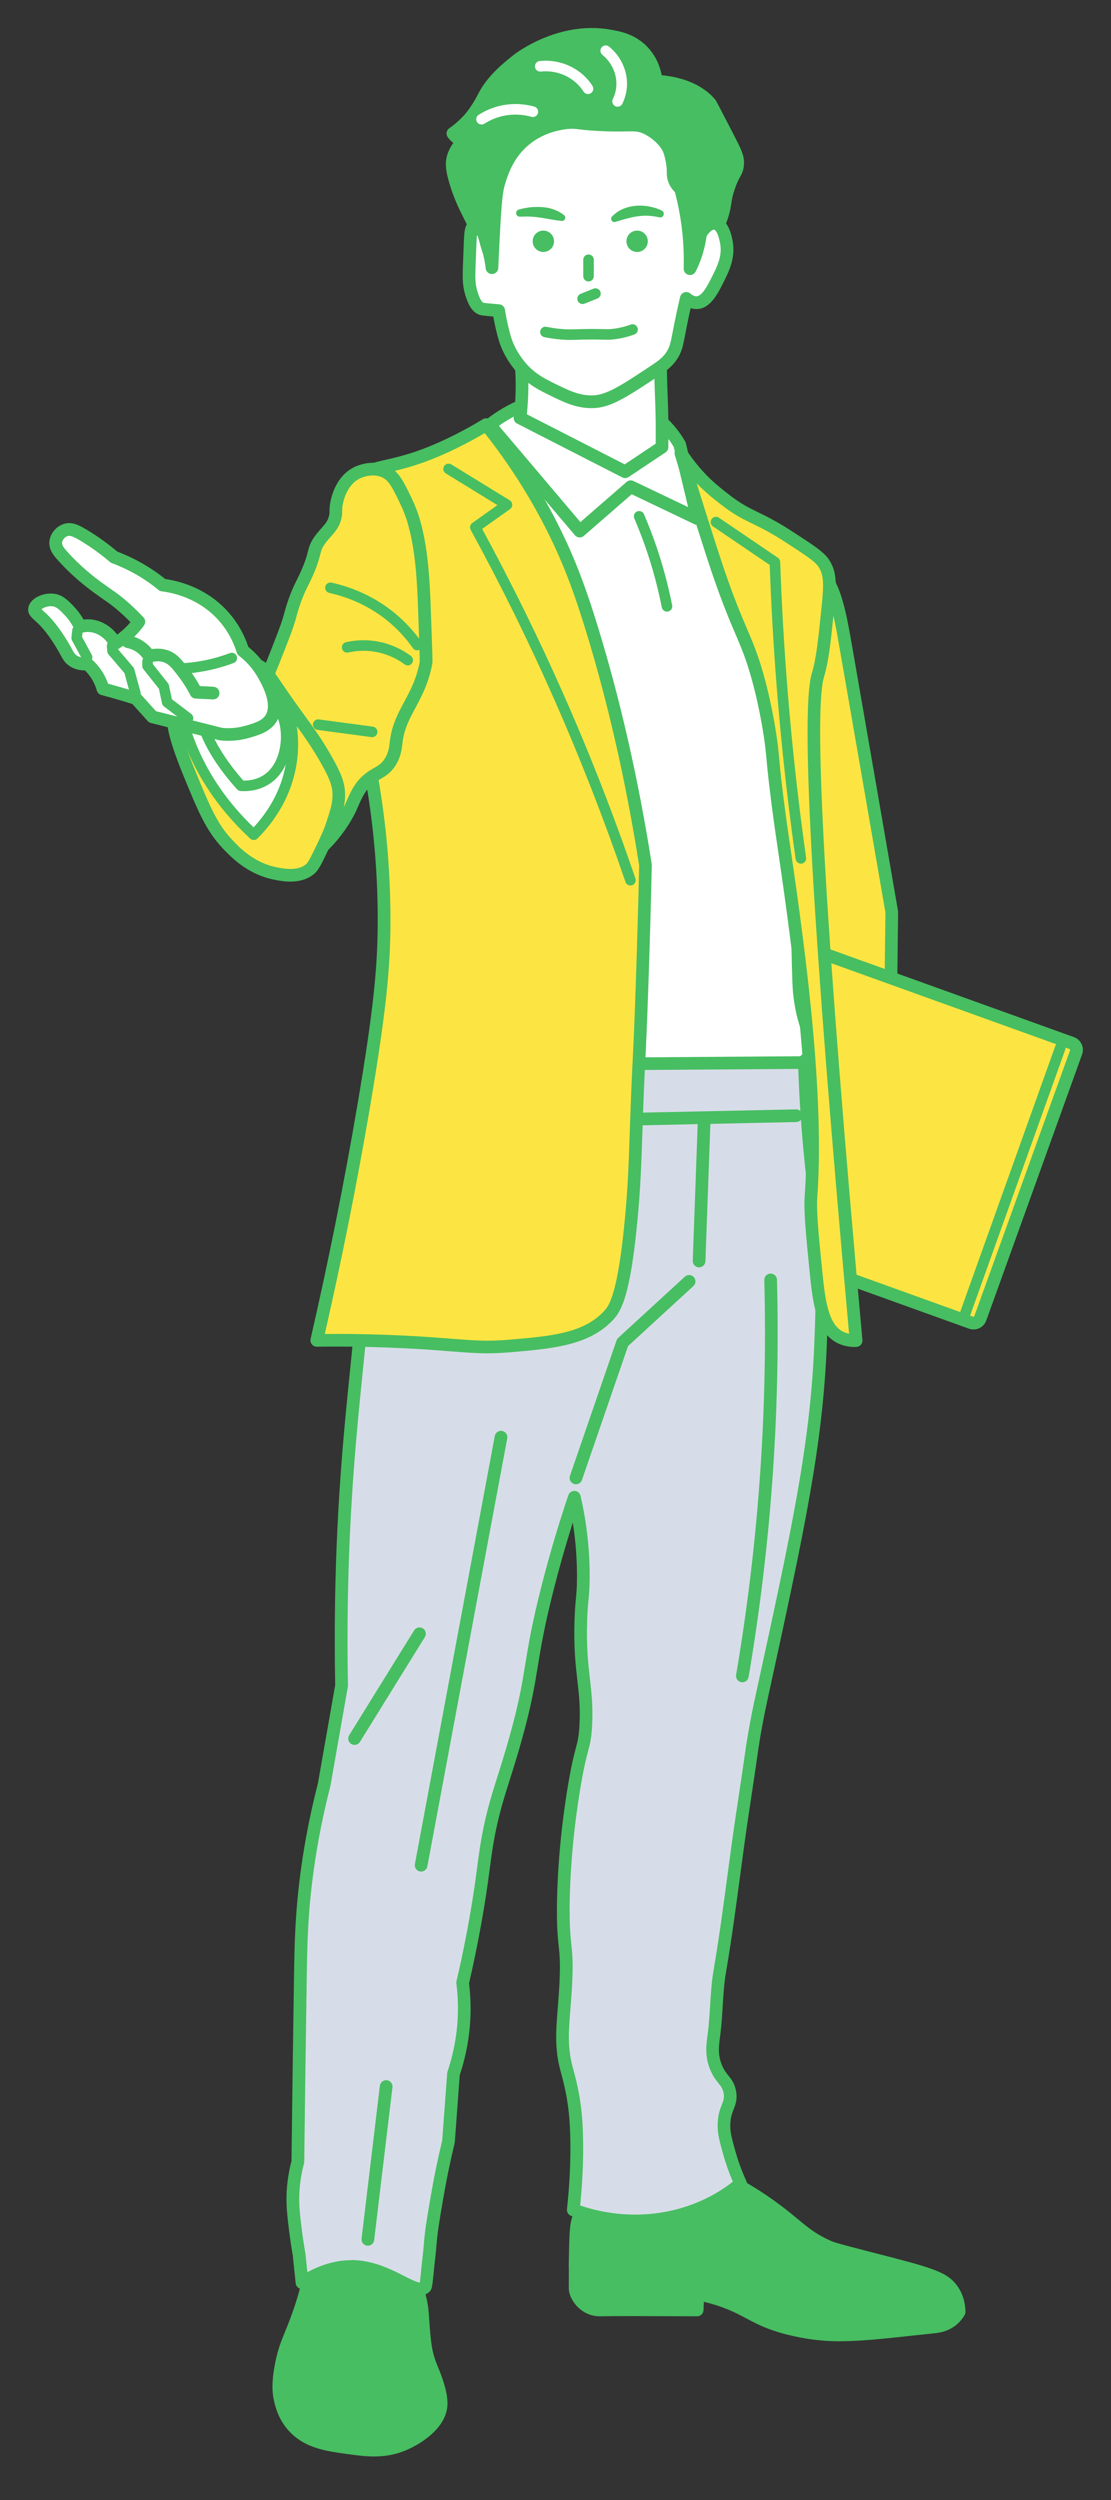
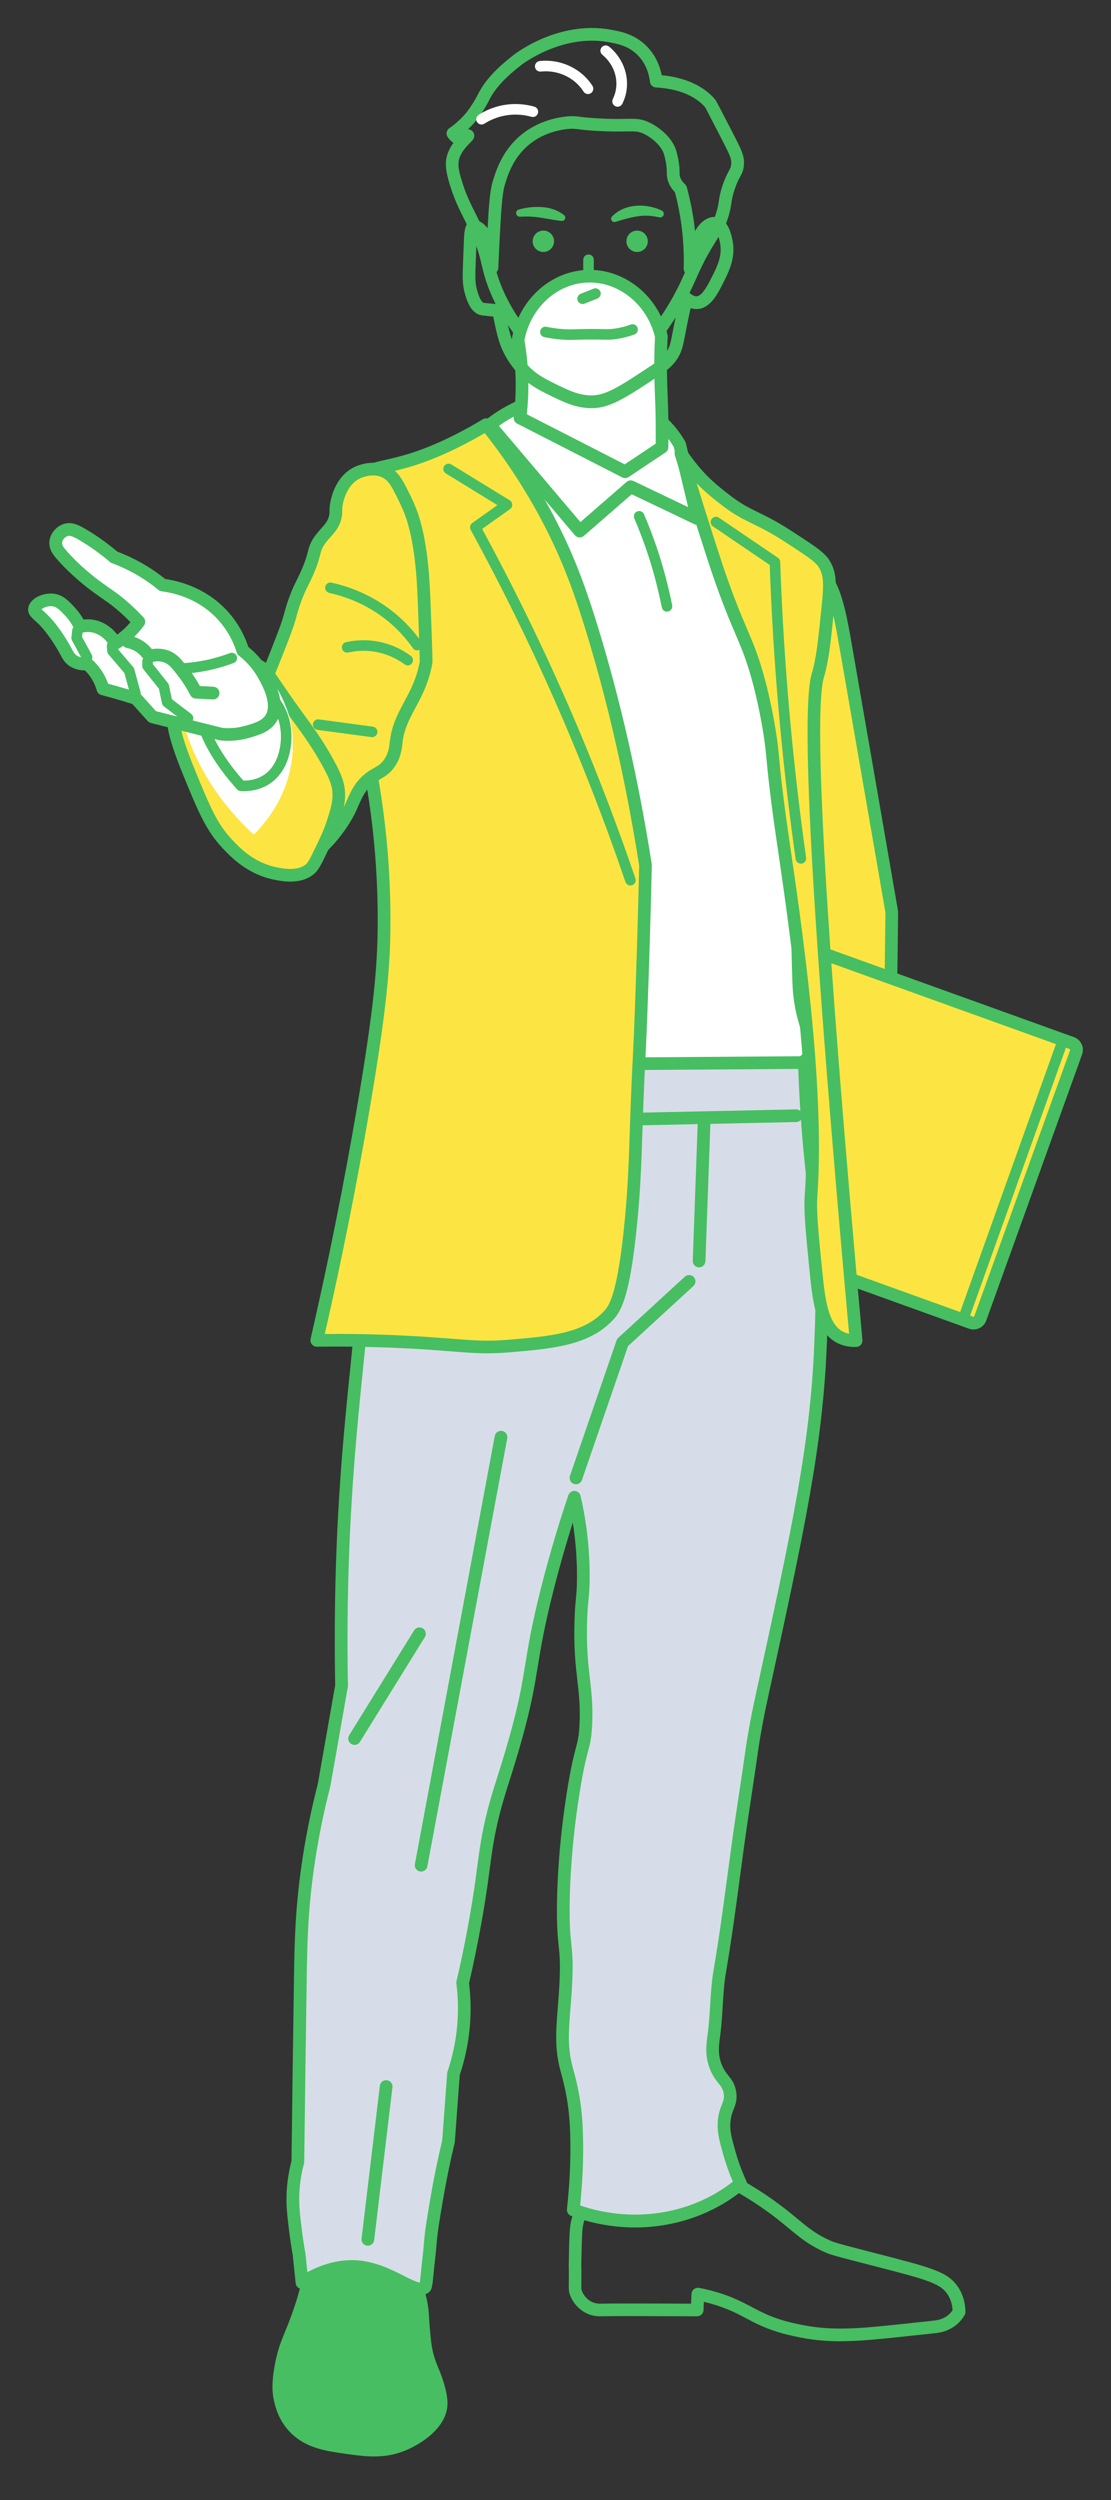
<svg xmlns="http://www.w3.org/2000/svg" id="_レイヤー_1" data-name="レイヤー 1" viewBox="0 0 320 720">
  <rect x="0" y="0" width="320" height="720" fill="#333333" stroke="none" />
  <defs>
    <style>
      .cls-1 {
        fill: #47be61;
      }

      .cls-2 {
        fill: #fff;
      }

      .cls-3 {
        fill: #d7dde8;
      }

      .cls-4 {
        fill: #fce542;
      }
    </style>
  </defs>
  <g>
    <path class="cls-4" d="M233.81,163.4c6.18,1.98,7.89,11.86,9.93,23.58,4.73,27.24,8.77,50.46,13.12,75.66-.39,32-.77,64-1.16,95.99-8.81-2.07-17.63-4.13-26.44-6.2-2.34-30.13-4.69-60.26-7.03-90.38-7.89-22.29-12.49-40.61-15.28-53.79-1.11-5.27-2.31-11.5-.41-19,3.85-15.18,18.64-28.63,27.27-25.86Z" />
    <path class="cls-1" d="M255.7,360.46c-.14,0-.28-.02-.42-.05l-26.44-6.2c-.77-.18-1.34-.84-1.4-1.64l-7.01-90.14c-6.42-18.18-11.56-36.28-15.26-53.79-1.04-4.92-2.47-11.67-.4-19.83,2.58-10.2,10.28-20.59,18.72-25.26,4.02-2.23,7.78-2.88,10.87-1.89,7.23,2.32,9.06,12.83,11.17,25l2.23,12.83c3.89,22.36,7.24,41.68,10.89,62.84.02.11.03.22.03.33l-1.16,95.99c0,.55-.26,1.07-.7,1.42-.32.25-.72.39-1.13.39ZM230.98,350.97l22.92,5.37,1.13-93.55c-3.64-21.09-6.99-40.37-10.86-62.67l-2.23-12.82c-1.91-11.01-3.56-20.51-8.69-22.15-2.08-.67-4.92-.1-7.98,1.61-7.63,4.23-14.6,13.67-16.96,22.97-1.86,7.34-.54,13.6.43,18.18,3.68,17.43,8.8,35.45,15.21,53.55.05.15.09.31.1.47l6.93,89.05Z" />
  </g>
  <g>
    <g>
      <rect class="cls-4" x="181.29" y="278.53" width="118.35" height="85.59" rx="2.07" ry="2.07" transform="translate(123.11 -62.47) rotate(19.81)" />
      <path class="cls-1" d="M280.4,382.89c-.45,0-.89-.08-1.32-.23l-107.45-38.7c-.98-.35-1.76-1.07-2.21-2.01-.44-.94-.49-2-.14-2.98l27.6-76.63c.35-.98,1.07-1.76,2.01-2.21.94-.44,2-.49,2.98-.14l107.45,38.7c.98.35,1.76,1.07,2.21,2.01.44.94.49,2,.14,2.98l-27.6,76.63c-.35.98-1.07,1.76-2.01,2.21-.53.25-1.09.37-1.66.37ZM200.54,263.41s-.08.01-.1.02c-.04.02-.1.06-.13.14l-27.6,76.63c-.03.08-.01.15,0,.19.02.04.06.1.14.13l107.45,38.7h0c.08.03.15.01.19,0,.04-.02.1-.06.13-.14l27.6-76.63c.03-.08.01-.15,0-.19s-.06-.1-.14-.13l-107.45-38.7s-.06-.02-.08-.02Z" />
    </g>
    <path class="cls-1" d="M277.37,381.62c-.17,0-.34-.03-.51-.09-.79-.28-1.2-1.15-.92-1.95l28.02-78.35c.28-.79,1.15-1.2,1.95-.92.79.28,1.2,1.15.92,1.95l-28.02,78.35c-.22.62-.81,1.01-1.43,1.01Z" />
  </g>
  <g>
    <g>
      <path class="cls-2" d="M108.49,136.89c4.41-2.96,8.61-1.64,21.38-4.57,6.65-1.52,11.9-3.34,15.14-4.57,18.84-6.84,30.79-4.66,38.2-1.44,11.25,4.89,9.99,11.28,26.91,21.14,12.51,7.29,19.98,7.75,23.55,15.86,2.39,5.43,2.4,12.86,2.4,15.62,0,2.53-.18,4.47-1.2,12.25-1.07,8.16-1.6,12.23-2.16,15.86,0,0-4.3,27.58-2.64,75.68.07,1.89.24,5.99,1.68,11.05,1.09,3.81,2.48,6.73,3.36,8.41-1.84,1.84-3.68,3.68-5.53,5.53-30.65-.44-62.14-.17-94.43.96-7.78.27-15.5.59-23.18.95-.54-2.34-1.08-4.69-1.62-7.03.99-7.15,1.7-13.09,2.16-17.31,3-27.12,2.17-36.07,1.67-40.18-.49-4.01-.92-5.5-3.02-15.01-9.61-43.46-10.25-55.99-10.13-64.61.19-13.35.49-23.93,7.45-28.59Z" />
      <path class="cls-1" d="M111.98,311.46c-.85,0-1.59-.58-1.78-1.42l-1.62-7.03c-.05-.22-.06-.44-.03-.66.8-5.75,1.53-11.56,2.16-17.26,3.1-28.04,2.07-36.56,1.67-39.76-.38-3.14-.71-4.62-1.94-10.12-.3-1.32-.64-2.87-1.05-4.71-9.62-43.47-10.29-56.36-10.17-65.03.19-13.29.35-24.78,8.26-30.08l1.02,1.52-1.02-1.52c2.88-1.93,5.62-2.26,9.77-2.77,3.04-.37,6.83-.83,12.22-2.06,5.07-1.16,10.08-2.67,14.9-4.49,15.48-5.62,28.79-6.09,39.58-1.41,5.77,2.51,8.47,5.41,11.59,8.77,3.27,3.52,6.98,7.5,15.51,12.48,3.94,2.3,7.36,3.9,10.37,5.31,6.52,3.05,11.22,5.26,13.93,11.39,2.55,5.79,2.56,13.46,2.56,16.35,0,2.66-.19,4.64-1.22,12.49-1.07,8.16-1.6,12.26-2.17,15.9-.04.27-4.25,28-2.62,75.34.06,1.69.19,5.63,1.61,10.61.79,2.79,1.88,5.5,3.22,8.06.37.71.24,1.58-.33,2.14l-5.53,5.53c-.35.35-.83.54-1.32.53-31.32-.45-63.06-.13-94.34.96-7.69.27-15.48.59-23.15.95-.03,0-.06,0-.09,0ZM112.21,302.52l1.2,5.22c7.19-.33,14.48-.63,21.68-.88,31.08-1.08,62.61-1.41,93.74-.97l4.04-4.04c-1.18-2.42-2.15-4.96-2.89-7.55-1.54-5.41-1.69-9.83-1.75-11.49-1.64-47.72,2.62-75.75,2.66-76.03.56-3.6,1.09-7.68,2.16-15.81,1-7.65,1.19-9.56,1.19-12.02,0-2.68,0-9.8-2.25-14.88-2.15-4.88-5.91-6.64-12.13-9.55-3.08-1.44-6.58-3.08-10.66-5.46-9-5.25-13.07-9.62-16.34-13.14-2.96-3.18-5.3-5.7-10.37-7.9-9.9-4.3-22.3-3.8-36.85,1.48-4.95,1.87-10.12,3.43-15.35,4.63-5.58,1.28-9.64,1.77-12.6,2.13-3.88.47-6.02.73-8.18,2.17-6.32,4.24-6.47,14.83-6.64,27.1-.12,8.46.55,21.1,10.09,64.19.41,1.84.75,3.39,1.05,4.7,1.23,5.49,1.6,7.15,2.01,10.47.41,3.32,1.48,12.14-1.67,40.61-.62,5.63-1.34,11.35-2.12,17.03Z" />
    </g>
    <g>
      <path class="cls-1" d="M90.38,653.54c-1.99,1.89-.82,2.45-3.93,11.64-2.62,7.75-4.18,9.51-5.42,15.82-1.1,5.6-.67,8.26-.48,9.22.36,1.86,1.17,6.02,4.79,9.43,4,3.76,9.15,4.48,14.62,5.24,5.38.75,10.19,1.42,15.58-.63,4.7-1.79,11.1-6.12,11.51-11.53.27-3.59-2.01-9-2.64-10.48-.17-.4-.58-1.34-1-2.67-.71-2.27-.94-4.07-1.06-5.11-.46-3.88-.57-6.78-.66-7.94-.09-1.19-.6-7.99-4.47-12.02-6.05-6.28-21-6.52-26.85-.98Z" />
      <path class="cls-1" d="M107.81,707.47c-2.7,0-5.36-.37-8.1-.75-5.51-.77-11.2-1.56-15.62-5.72-4.06-3.82-4.95-8.44-5.34-10.42-.48-2.5-.32-5.84.48-9.92.79-4.03,1.72-6.32,2.91-9.22.74-1.82,1.58-3.88,2.58-6.84,1.37-4.06,1.88-6.37,2.22-7.9.44-1.98.68-3.06,2.18-4.48,3.12-2.96,8.6-4.63,14.66-4.45,6.11.18,11.63,2.23,14.76,5.48,3.77,3.92,4.74,9.92,4.98,13.15.02.25.04.59.06,1,.09,1.44.23,3.86.59,6.86.1.84.31,2.59.99,4.78.36,1.15.71,1.97.89,2.41l.04.1c2.04,4.84,2.97,8.65,2.77,11.33-.5,6.73-8.2,11.4-12.68,13.1-2.92,1.11-5.68,1.48-8.39,1.48ZM102.8,651.42c-4.42,0-8.73,1.13-11.17,3.45h0c-.67.64-.72.79-1.12,2.62-.36,1.61-.89,4.03-2.33,8.28-1.04,3.06-1.9,5.18-2.66,7.05-1.15,2.82-1.98,4.86-2.7,8.55-.71,3.62-.87,6.49-.48,8.53.34,1.77,1.05,5.44,4.25,8.45,3.57,3.36,8.23,4.01,13.62,4.76,5.22.73,9.72,1.36,14.68-.53,3.97-1.51,10-5.41,10.33-9.96.11-1.44-.24-4.28-2.5-9.64l-.04-.09c-.2-.46-.6-1.43-1.02-2.75-.79-2.51-1.02-4.49-1.13-5.44-.37-3.1-.52-5.59-.61-7.07-.02-.39-.04-.71-.06-.95-.16-2.21-.88-7.68-3.97-10.89-2.77-2.88-8.02-4.37-13.1-4.37ZM90.38,653.54h0,0Z" />
    </g>
    <g>
-       <path class="cls-1" d="M208.95,627.41c6.49,3.35,11.25,6.61,14.38,8.95,6.47,4.83,8.59,7.68,14.7,10.48,1.66.76,2.5,1.01,12.14,3.49,17.06,4.4,21.5,5.45,24.13,9.22.97,1.39,1.87,3.4,1.92,6.29-.5.85-1.41,2.13-3.04,3.07-1.71,1-3.42,1.18-4.15,1.26-19.8,2.08-28.3,3.48-40.11.84-1.2-.27-2.54-.57-4.31-1.12-6.51-2.01-8.84-4.21-14.22-6.43-2.06-.85-5.2-1.97-9.37-2.76-.07,1.53-.14,3.05-.21,4.58-14.12-.06-24.41-.09-27.81,0-.28,0-1.17.03-2.24-.28-2.48-.73-4.3-2.82-4.95-4.89-.22-.7-.18-1.01-.16-3.63.04-4.41-.08-2,0-5.73.12-5.94.19-8.95.64-10.76.35-1.41.95-3.3,2.08-5.45,1.32.48,3.29,1.13,5.75,1.68,3.67.81,16.05,3.56,26.85-2.24,2.04-1.09,5.11-3.08,7.99-6.57Z" />
      <path class="cls-1" d="M242.07,674.29c-4.57,0-8.78-.43-13.55-1.5-1.14-.26-2.57-.57-4.45-1.16-4.09-1.26-6.64-2.62-9.11-3.93-1.58-.84-3.21-1.71-5.27-2.56-2.19-.9-4.52-1.65-6.95-2.22l-.11,2.43c-.05.97-.85,1.74-1.82,1.74h0c-14.26-.06-24.44-.09-27.75,0-.37,0-1.46.04-2.8-.35-2.85-.84-5.28-3.23-6.18-6.1-.28-.89-.27-1.4-.25-3.3v-.9c.03-2.13.01-2.62,0-3.02-.02-.46-.03-.79.01-2.74.13-6.32.21-9.2.69-11.16.49-1.99,1.24-3.96,2.23-5.86.42-.81,1.39-1.18,2.24-.87,1.78.65,3.64,1.19,5.52,1.61,10.21,2.27,18.82,1.57,25.59-2.06,2.85-1.53,5.36-3.59,7.45-6.12.55-.66,1.48-.85,2.25-.46,5.25,2.71,10.18,5.77,14.64,9.1,2.15,1.6,3.82,2.99,5.31,4.22,3,2.49,5.17,4.28,9.06,6.07,1.47.68,2.04.86,11.84,3.39l1.48.38c16.35,4.21,20.75,5.35,23.69,9.57,1.44,2.07,2.2,4.52,2.25,7.3,0,.33-.08.66-.25.95-.92,1.58-2.16,2.84-3.69,3.73-2.05,1.2-4.04,1.41-4.88,1.5-2.17.23-4.2.45-6.12.65-8.85.96-15.23,1.65-21.03,1.65ZM201.01,658.88c.11,0,.23.01.34.03,3.43.65,6.71,1.61,9.73,2.87,2.22.92,3.93,1.83,5.59,2.71,2.43,1.29,4.72,2.51,8.47,3.66,1.75.54,3.09.84,4.18,1.08,10.22,2.29,17.96,1.45,33.39-.22,1.92-.21,3.96-.43,6.13-.66.67-.07,2.05-.22,3.42-1.02.84-.49,1.55-1.16,2.11-1.99-.11-1.84-.63-3.4-1.57-4.75-2.17-3.11-6.28-4.17-21.61-8.12l-1.48-.38c-9.71-2.5-10.64-2.77-12.45-3.6-4.34-1.99-6.78-4.01-9.87-6.57-1.45-1.2-3.09-2.56-5.16-4.11-3.94-2.94-8.26-5.67-12.86-8.12-2.18,2.39-4.72,4.37-7.56,5.89-7.56,4.06-17.01,4.87-28.11,2.41-1.49-.33-2.97-.73-4.42-1.2-.53,1.19-.94,2.41-1.24,3.63-.41,1.65-.47,4.93-.59,10.36-.04,1.84-.03,2.13-.01,2.53.02.43.03.97.01,3.18v.91c-.03,1.78-.02,1.86.08,2.16.45,1.42,1.77,3.12,3.73,3.69.79.23,1.45.21,1.67.21,3.23-.09,12.38-.07,26.12,0l.13-2.83c.02-.53.28-1.02.69-1.35.32-.26.72-.39,1.13-.39Z" />
    </g>
    <g>
      <path class="cls-3" d="M108.35,310.62c-1.2,33.97-3.42,61.12-5.31,80.19-1.6,16.17-4.17,38.66-4.7,70.13-.17,10.28-.08,18.78.03,24.53-1.68,9.54-3.36,19.08-5.03,28.62-1.47,5.66-3.36,13.91-4.77,23.98-1.75,12.48-1.92,21.8-2.06,31.37-.3,19.73-.53,36.57-.72,53.15-1.3,4.9-1.5,8.89-1.44,11.64.06,2.47.35,4.83.72,7.86.37,3,.77,5.49,1.08,7.23.28,2.69.56,5.38.84,8.07,3.53-2.27,9.07-5.04,15.58-4.61,9.72.64,16.87,8.1,19.66,6.08.5-.36.49-.77.96-5.45.23-2.31.55-4.61.72-6.92.28-3.8.82-7.01,1.92-13.42.78-4.6,1.86-10.12,3.36-16.35.48-6.5.96-13,1.44-19.5,1.22-3.63,2.39-8.24,2.88-13.63.43-4.83.21-9.09-.24-12.58,1.23-5.27,2.96-13.23,4.55-23.06,1.18-7.31,1.47-10.62,2.16-15.1,2.03-13.3,4.7-18.39,8.63-32.5,5.34-19.18,3.47-20.79,9.11-42.98,2.89-11.36,5.8-20.46,7.73-26.17,1.24,5.37,2.68,13.56,2.58,23.65-.06,5.61-.53,5.57-.72,11.95-.45,14.91,2,18.86,1.44,29.98-.36,7.12-1.35,5.2-3.6,19.29-2.54,15.89-2.82,28.01-2.88,31.66-.21,13.83,1.27,11.79.72,23.27-.51,10.64-1.98,16.75.24,24.95.36,1.33,1.22,4.21,1.92,8.39.5,3,.84,6.21.96,10.9.12,4.71.06,11.89-.96,21.18,3.62,1.37,14.18,4.9,27.33,2.31,10.89-2.15,17.91-7.38,20.85-9.85-1.54-3.39-2.61-6.51-3.36-9.22-.97-3.52-1.46-5.28-1.44-7.55.04-5.22,2.39-5.95,1.68-9.64-.63-3.26-2.62-3.52-4.07-7.34-1.32-3.45-.87-6.31-.48-9.22.81-6.06.64-12.21,1.68-18.24,2.58-14.97,4.21-30.06,6.47-45.08,1.18-7.85,1.77-11.77,1.92-12.79.7-4.84.92-6.55,1.44-9.64.91-5.4,1.79-9.41,2.16-11.11,10.55-48.39,15.84-72.63,17.02-101.68.3-7.46.62-15.22,0-25.79-.77-13.11-2.33-19.67-3.64-36.55-.63-8.12-.89-14.75-1.02-19.01-40.09.28-80.18.56-120.27.84-1.01,1.26-2.02,2.52-3.04,3.77Z" />
      <path class="cls-1" d="M121.08,661.03c-1.8,0-3.9-1.07-6.37-2.31-3.35-1.7-7.52-3.81-12.27-4.12-4.67-.31-9.53,1.15-14.47,4.33-.53.34-1.21.39-1.78.11-.57-.27-.96-.83-1.03-1.46l-.83-8.01c-.42-2.39-.78-4.83-1.08-7.26-.38-3.06-.67-5.48-.73-8.04-.09-3.89.4-7.9,1.44-11.92.18-15.58.4-31.91.72-52.93.14-9.22.28-18.75,2.08-31.6,1.13-8.1,2.75-16.21,4.79-24.11l4.99-28.37c-.15-8.07-.16-16.29-.03-24.42.48-28.41,2.63-49.7,4.21-65.25.18-1.74.35-3.41.51-5.03,2.55-25.72,4.34-52.66,5.31-80.08.01-.39.15-.77.4-1.08l3.04-3.77c.34-.43.86-.68,1.41-.68l120.27-.84h.01c.99,0,1.8.78,1.82,1.77.19,6.24.53,12.61,1.01,18.93.63,8.18,1.34,14.03,1.96,19.2.66,5.46,1.28,10.61,1.68,17.39.62,10.66.31,18.44,0,25.97-1.19,29.21-6.49,53.53-17.06,102l-.02.11c-.37,1.7-1.24,5.67-2.12,10.91-.38,2.29-.6,3.78-.98,6.48-.13.89-.27,1.91-.45,3.13-.14.99-.71,4.75-1.83,12.22l-.09.58c-.89,5.95-1.71,12.02-2.49,17.89-1.19,8.93-2.43,18.17-3.99,27.22-.56,3.24-.76,6.62-.96,9.89-.16,2.71-.34,5.51-.7,8.28l-.04.31c-.37,2.75-.69,5.13.42,8.03.59,1.54,1.25,2.36,1.94,3.23.89,1.11,1.8,2.25,2.22,4.41.46,2.4-.12,3.89-.68,5.34-.47,1.2-.95,2.45-.97,4.67-.02,2.01.42,3.59,1.37,7.05.83,3.03,1.93,6.04,3.26,8.95.34.75.14,1.63-.49,2.15-4.23,3.56-11.43,8.23-21.68,10.25-12.63,2.49-23.17-.43-28.33-2.39-.78-.3-1.26-1.08-1.17-1.91.8-7.32,1.12-14.37.95-20.93-.11-4.19-.39-7.37-.93-10.65-.6-3.58-1.3-6.13-1.72-7.65-.06-.21-.11-.4-.15-.56-1.74-6.41-1.32-11.6-.8-18.18.18-2.28.37-4.64.5-7.33.27-5.68.04-7.96-.24-10.59-.28-2.67-.59-5.69-.48-12.62.09-5.68.58-17.37,2.9-31.92,1.13-7.07,1.94-10.14,2.53-12.38.56-2.14.87-3.31,1.05-6.71.26-5.18-.14-8.69-.61-12.75-.5-4.36-1.07-9.3-.83-17.19.1-3.16.26-4.8.4-6.26.15-1.53.28-2.85.31-5.66.06-5.48-.35-10.96-1.2-16.38-2.01,6.37-3.86,12.86-5.51,19.36-2.74,10.78-3.67,16.53-4.58,22.1-.92,5.67-1.79,11.03-4.54,20.92-1.3,4.68-2.48,8.41-3.52,11.7-2.08,6.6-3.73,11.82-5.07,20.59-.27,1.75-.48,3.36-.7,5.06-.35,2.63-.74,5.62-1.46,10.06-1.25,7.7-2.76,15.39-4.5,22.87.51,4.19.58,8.45.21,12.64-.42,4.67-1.39,9.32-2.89,13.83l-1.42,19.27c0,.1-.02.2-.05.29-1.29,5.39-2.41,10.85-3.33,16.23-1.08,6.34-1.63,9.53-1.9,13.24-.11,1.48-.28,2.95-.44,4.38-.1.86-.2,1.72-.28,2.58l-.11,1.14c-.41,4.15-.47,4.79-1.59,5.6-.68.49-1.41.7-2.21.7ZM101.2,650.9c.49,0,.99.02,1.48.05,5.5.36,10.23,2.76,13.68,4.51,1.49.76,3.67,1.86,4.56,1.92.09-.57.19-1.65.33-3.01l.11-1.15c.09-.88.19-1.76.29-2.64.16-1.39.32-2.83.43-4.23.28-3.89.84-7.13,1.94-13.59.92-5.42,2.05-10.91,3.35-16.33l1.43-19.35c.01-.15.04-.3.09-.45,1.45-4.3,2.39-8.74,2.79-13.21.36-4.05.28-8.15-.23-12.18-.03-.22-.02-.44.03-.65,1.76-7.5,3.28-15.22,4.53-22.94.71-4.39,1.1-7.34,1.44-9.95.23-1.72.44-3.34.71-5.13,1.38-9.05,3.06-14.38,5.19-21.13,1.03-3.26,2.19-6.95,3.48-11.58,2.7-9.7,3.51-14.72,4.46-20.53.87-5.38,1.86-11.48,4.64-22.41,2.26-8.88,4.87-17.73,7.77-26.3.26-.77,1-1.28,1.82-1.24.82.04,1.51.62,1.69,1.41,1.82,7.89,2.71,15.99,2.62,24.08-.03,2.97-.18,4.43-.33,5.98-.15,1.46-.3,2.97-.39,6-.23,7.63.3,12.22.81,16.67.46,4.05.9,7.87.63,13.35-.19,3.78-.58,5.25-1.16,7.46-.57,2.16-1.35,5.13-2.45,12.02-2.29,14.32-2.77,25.82-2.85,31.4-.1,6.71.2,9.62.47,12.19.29,2.78.54,5.18.25,11.14-.13,2.75-.33,5.25-.51,7.45-.52,6.47-.89,11.14.68,16.93.04.16.09.34.15.54.41,1.49,1.18,4.26,1.81,8.03.57,3.45.87,6.79.98,11.15.17,6.3-.11,13.02-.82,19.99,5.14,1.77,14.26,3.86,25.01,1.75,8.68-1.71,14.98-5.46,18.97-8.6-1.15-2.68-2.12-5.44-2.88-8.2-.98-3.57-1.52-5.53-1.5-8.05.02-2.89.68-4.59,1.22-5.96.47-1.22.76-1.95.5-3.32-.25-1.28-.74-1.89-1.48-2.82-.76-.95-1.71-2.14-2.51-4.21-1.43-3.76-1.02-6.84-.62-9.81l.04-.3c.35-2.64.52-5.38.68-8.02.21-3.37.42-6.85,1.01-10.29,1.55-8.99,2.78-18.19,3.97-27.09.79-5.88,1.6-11.97,2.5-17.95l.09-.58c1.12-7.47,1.69-11.22,1.83-12.2.18-1.21.32-2.23.45-3.12.38-2.64.6-4.23,1-6.56.89-5.32,1.77-9.36,2.15-11.08l.02-.11c10.52-48.26,15.8-72.48,16.98-101.37.3-7.44.61-15.13,0-25.61-.39-6.67-.98-11.53-1.66-17.16-.63-5.2-1.34-11.09-1.98-19.35-.45-5.78-.77-11.59-.97-17.32l-117.62.83-2.11,2.63c-.98,27.28-2.76,54.1-5.3,79.7-.16,1.61-.33,3.29-.51,5.03-1.57,15.48-3.71,36.69-4.19,64.95-.14,8.15-.13,16.38.03,24.46,0,.12,0,.24-.03.35l-5.03,28.62s-.02.1-.03.14c-2.02,7.79-3.61,15.79-4.73,23.77-1.77,12.62-1.91,22.04-2.05,31.15-.32,21.11-.54,37.5-.72,53.14,0,.15-.02.3-.06.45-1,3.76-1.46,7.51-1.38,11.13.05,2.38.34,4.72.71,7.68.29,2.39.65,4.8,1.07,7.15,0,.04.01.08.02.13l.54,5.24c4.27-2.3,8.52-3.46,12.7-3.46Z" />
    </g>
    <path class="cls-1" d="M121.3,539.01c-.11,0-.22-.01-.34-.03-.99-.19-1.65-1.14-1.46-2.13l23.01-123.28c.19-.99,1.14-1.65,2.13-1.46.99.19,1.65,1.14,1.46,2.13l-23.01,123.28c-.16.88-.93,1.49-1.79,1.49Z" />
    <path class="cls-1" d="M105.96,646.77c-.07,0-.15,0-.22-.01-1-.12-1.72-1.03-1.6-2.03l5.27-44.03c.12-1,1.03-1.72,2.03-1.6,1,.12,1.72,1.03,1.6,2.03l-5.27,44.03c-.11.93-.9,1.61-1.81,1.61Z" />
    <path class="cls-1" d="M102.12,502.53c-.33,0-.66-.09-.96-.27-.86-.53-1.12-1.66-.59-2.51l18.7-30.19c.53-.86,1.66-1.12,2.51-.59.86.53,1.12,1.66.59,2.51l-18.7,30.19c-.35.56-.94.86-1.55.86Z" />
    <path class="cls-1" d="M165.88,427.47c-.2,0-.4-.03-.59-.1-.95-.33-1.46-1.37-1.13-2.32l13.42-39c.1-.29.27-.55.49-.75l19.18-17.61c.74-.68,1.9-.63,2.58.11.68.74.63,1.9-.11,2.58l-18.83,17.3-13.27,38.56c-.26.76-.97,1.23-1.73,1.23Z" />
    <path class="cls-1" d="M201.36,365s-.04,0-.07,0c-1.01-.04-1.8-.88-1.76-1.89l1.44-39.83c.04-1.01.89-1.79,1.89-1.76,1.01.04,1.8.88,1.76,1.89l-1.44,39.83c-.04.99-.85,1.76-1.82,1.76Z" />
-     <path class="cls-1" d="M213.82,484.5c-.1,0-.2,0-.31-.03-.99-.17-1.66-1.11-1.49-2.11,3.08-18.09,5.33-36.51,6.69-54.76,1.46-19.53,1.94-39.36,1.43-58.94-.03-1.01.77-1.85,1.78-1.87.02,0,.03,0,.05,0,.99,0,1.8.79,1.82,1.78.51,19.7.03,39.65-1.44,59.31-1.37,18.36-3.64,36.9-6.73,55.1-.15.89-.92,1.52-1.8,1.52Z" />
    <path class="cls-1" d="M115.89,325.55c-.99,0-1.8-.79-1.82-1.79-.02-1.01.78-1.84,1.79-1.86l113.4-2.4s.03,0,.04,0c.99,0,1.8.79,1.82,1.79.02,1.01-.78,1.84-1.79,1.86l-113.4,2.4s-.03,0-.04,0Z" />
    <g>
-       <path class="cls-1" d="M202.53,71.99c3.14-5.55,4.63-6.77,5.71-10.88.76-2.89.48-3.86,1.63-7.26,1.39-4.09,2.33-4.13,2.54-6.35.21-2.19-.56-3.66-3.27-8.89-4.46-8.61-4.42-8.57-4.54-8.71-1.2-1.49-5.35-5.96-15.6-6.53-.21-1.71-.93-5.56-3.99-8.71-3.07-3.16-6.79-3.86-9.61-4.35-14.02-2.45-25.72,6.44-26.3,6.89-2.32,1.82-7.33,5.74-9.8,10.7-.11.22-1.85,3.74-4.17,6.35-1.29,1.45-2.76,2.68-2.76,2.68-.74.62-1.41,1.11-1.96,1.49.48.68,1.22,1.49,2.18,1.54,1.17.07,2.07-1.02,2.18-.91.18.19-3.07,2.56-4.17,5.9-.68,2.08-.36,4.03.36,6.62,2,7.15,4.63,10.69,6.98,16.24,2.03,4.79,2.3,7.46,3.27,10.88,1.82,6.47,6.12,15.61,17.23,26.67,2.59-.91,6.61-1.98,11.61-2,5.09-.01,9.18,1.08,11.79,2,8.77-10.29,13.22-17.86,15.68-23.05,1.81-3.82,2.51-5.93,5-10.32Z" />
      <path class="cls-1" d="M181.85,107.2c-.2,0-.41-.03-.6-.1-3.6-1.27-7.37-1.91-11.18-1.89-3.76,0-7.46.65-11.01,1.89-.66.23-1.4.07-1.89-.43-9.19-9.13-15.14-18.37-17.7-27.47-.29-1.03-.52-2-.74-2.94-.55-2.3-1.06-4.47-2.44-7.73-.79-1.86-1.63-3.53-2.45-5.15-1.6-3.17-3.25-6.45-4.61-11.31-.81-2.91-1.15-5.21-.34-7.68.4-1.22,1.03-2.32,1.7-3.25-.59-.39-1.14-.94-1.64-1.66-.28-.4-.39-.89-.3-1.37s.36-.9.76-1.18c.63-.43,1.24-.9,1.82-1.39.01-.01,1.39-1.17,2.57-2.5,2.09-2.35,3.72-5.58,3.9-5.94,2.65-5.33,7.82-9.38,10.31-11.33.52-.4,12.81-9.87,27.74-7.25,2.81.49,7.06,1.24,10.61,4.88,2.58,2.65,3.74,5.76,4.25,8.27,9.09.86,13.56,4.77,15.45,7.09q.2.25,1.96,3.65c.64,1.25,1.54,2.97,2.78,5.36l.03.07c2.76,5.33,3.69,7.12,3.43,9.84-.15,1.53-.59,2.34-1.1,3.28-.41.75-.91,1.68-1.53,3.49-.63,1.84-.79,2.86-.97,4.04-.14.89-.28,1.81-.62,3.09-.8,3.05-1.82,4.66-3.35,7.1-.72,1.15-1.54,2.45-2.54,4.21h0c-1.68,2.96-2.51,4.84-3.48,7-.44.99-.89,2-1.46,3.2-3.36,7.1-8.72,14.99-15.94,23.46-.35.41-.86.64-1.39.64ZM134.79,37.23c.68,0,1.13.39,1.3.57.44.46.93,1.55-.07,2.68-.14.16-.31.33-.53.55-.88.89-2.52,2.54-3.16,4.49-.53,1.61-.27,3.2.39,5.56,1.26,4.51,2.77,7.49,4.36,10.65.84,1.67,1.71,3.4,2.55,5.37,1.5,3.54,2.08,5.96,2.63,8.31.22.94.44,1.84.71,2.8,2.32,8.22,7.69,16.65,15.97,25.07,3.6-1.14,7.33-1.72,11.11-1.73.03,0,.06,0,.1,0,3.78,0,7.51.57,11.1,1.7,6.61-7.87,11.53-15.17,14.63-21.71.55-1.16.99-2.16,1.43-3.13.96-2.16,1.87-4.2,3.64-7.32h0c1.04-1.84,1.92-3.24,2.62-4.36,1.45-2.31,2.25-3.59,2.92-6.09.29-1.1.42-1.89.55-2.72.19-1.24.4-2.51,1.12-4.65.72-2.1,1.33-3.23,1.78-4.06.43-.8.6-1.1.67-1.88.15-1.59-.4-2.72-3.03-7.81l-.03-.07c-1.24-2.39-2.13-4.12-2.78-5.37-1.03-1.99-1.48-2.85-1.61-3.1-1.65-1.99-5.65-5.31-14.23-5.79-.88-.05-1.61-.72-1.71-1.6-.26-2.12-1.07-5.17-3.49-7.65-2.72-2.8-6.13-3.39-8.62-3.83-13.35-2.34-24.75,6.44-24.86,6.53-2.27,1.78-7.01,5.49-9.29,10.08-.33.67-2.09,4.1-4.44,6.75-.59.66-1.2,1.27-1.72,1.76h.01ZM203.18,31.03s.01.01.02.02c0,0-.01-.01-.02-.02Z" />
    </g>
    <path class="cls-2" d="M177.88,30.73c-.23,0-.46-.05-.68-.16-.75-.37-1.06-1.29-.69-2.04,1.88-3.8,1.16-8.37-1.85-11.65-.38-.41-.77-.78-1.15-1.09-.66-.53-.76-1.48-.23-2.14.53-.66,1.48-.76,2.14-.23.5.4,1,.88,1.49,1.4,3.87,4.22,4.78,10.13,2.34,15.06-.27.54-.8.85-1.36.85Z" />
    <path class="cls-2" d="M169.37,27.09c-.5,0-1-.25-1.29-.71-2.56-4.03-7.39-6.3-12.31-5.77-.84.09-1.59-.51-1.68-1.35-.09-.84.51-1.59,1.35-1.68,6.06-.65,12.03,2.16,15.21,7.16.45.71.24,1.65-.47,2.1-.25.16-.54.24-.81.24Z" />
    <g>
      <path class="cls-2" d="M141.05,122.35c8.64,10.2,17.28,20.4,25.92,30.61,4.9-4.26,9.79-8.52,14.69-12.77,6.4,3.06,12.8,6.11,19.19,9.17-1.7-7.1-3.4-14.21-5.09-21.31-.97-1.67-2.71-4.28-5.51-6.79-10.71-9.62-27.66-9.42-39.47-4.59-4.32,1.76-7.58,3.99-9.73,5.69Z" />
      <path class="cls-1" d="M166.97,154.78s-.09,0-.14,0c-.49-.04-.94-.27-1.25-.64l-25.92-30.61c-.32-.38-.47-.87-.42-1.36.05-.49.3-.94.69-1.25,3.13-2.47,6.55-4.47,10.17-5.95,6.48-2.65,13.93-3.8,20.98-3.25,8.09.63,15.15,3.46,20.4,8.17,2.3,2.06,4.27,4.49,5.86,7.23.09.15.16.32.2.5l5.09,21.31c.16.68-.08,1.4-.63,1.84-.55.44-1.3.53-1.94.23l-18.11-8.65-13.79,11.99c-.33.29-.76.45-1.2.45ZM143.69,122.64l23.48,27.72,13.3-11.56c.55-.48,1.33-.58,1.99-.27l15.74,7.52-4.14-17.32c-1.38-2.32-3.07-4.38-5.02-6.13-10.31-9.26-26.7-8.7-37.56-4.26-2.73,1.11-5.34,2.56-7.78,4.3Z" />
    </g>
    <g>
      <path class="cls-2" d="M190.49,96.9c-.21,4.4-.23,7.98-.2,10.4.05,5.03.3,7.59.39,13.76.05,3.31.02,6,0,7.71-3.54,2.36-7.08,4.72-10.62,7.09-10.09-5.17-20.18-10.33-30.28-15.5.46-3.64.74-8.01.5-12.93-.17-3.51-.58-6.68-1.08-9.46,1.81-10.11,9.8-17.66,19.21-18.38,10.12-.77,19.6,6.53,22.08,17.31Z" />
      <path class="cls-1" d="M180.05,137.69c-.28,0-.57-.07-.83-.2l-30.28-15.5c-.68-.35-1.08-1.09-.98-1.86.53-4.17.69-8.42.49-12.61-.15-3.08-.5-6.19-1.05-9.22-.04-.21-.04-.43,0-.64,1.95-10.92,10.53-19.09,20.87-19.88,5.37-.41,10.75,1.26,15.17,4.7,4.41,3.43,7.54,8.41,8.83,14.02.04.16.05.33.04.5-.17,3.45-.24,6.92-.2,10.29.03,2.45.1,4.32.18,6.3.08,2.11.17,4.29.21,7.45.04,2.58.04,5.2,0,7.76,0,.6-.31,1.16-.81,1.49l-10.62,7.09c-.31.2-.66.31-1.01.31ZM151.74,119.31l28.19,14.43,8.93-5.96c.02-2.22.02-4.47-.01-6.7-.04-3.11-.13-5.27-.21-7.36-.08-2.01-.15-3.9-.18-6.41-.04-3.36.03-6.81.19-10.25-2.33-9.64-10.93-16.35-20.1-15.65-8.58.65-15.73,7.45-17.5,16.57.54,3.09.89,6.23,1.05,9.36.19,3.98.07,8-.36,11.97Z" />
    </g>
    <g>
-       <path class="cls-2" d="M143.65,89.47c.15.92.37,2.2.69,3.7.37,1.69.84,3.54,1.18,4.63,1.44,4.54,4.43,7.88,4.94,8.44,2.74,3,5.55,4.42,8.37,5.81,4.18,2.06,7.35,3.63,11.51,3.67,4.76.05,9.23-2.92,18.18-8.85,2.44-1.62,4-2.81,5.22-4.85,1.18-1.98,1.31-3.53,2.31-8.57.39-1.98.93-4.52,1.62-7.48.74.63,1.79,1.27,3,1.22,2.77-.09,4.55-3.66,6.12-6.8,1.5-3.01,3.17-6.35,2.45-10.48-.18-1-.91-5.24-3.27-5.58-1.44-.21-3.09,1.11-4.22,3.13-.23,1.83-.66,4.01-1.5,6.39-.46,1.32-.98,2.5-1.5,3.54.11-3.73-.03-8.09-.68-12.92-.51-3.75-1.24-7.12-2.04-10.07-.64-.58-1.49-1.51-1.9-2.86-.32-1.04-.21-1.75-.27-2.99,0,0-.09-1.87-.82-4.49-.86-3.09-4-5.75-6.67-7.07-3.4-1.68-4.65-.51-14.42-1.09-5.97-.36-5.94-.82-8.57-.54-1.66.17-7.07.81-11.97,4.76-5.22,4.2-6.88,9.75-7.76,12.65-.84,2.82-1.1,7.4-1.59,16.46-.18,3.31-.29,6.04-.36,7.89-.18-1.72-.47-3.1-.73-4.08-.27-1.06-.3-.89-.82-2.72-.67-2.36-.66-2.74-1.13-3.4-.57-.8-1.77-1.9-2.58-1.63-.93.3-.95,2.23-1.09,5.99-.29,8.12-.55,9.98.41,13.2,1.04,3.5,2.23,4.26,2.99,4.49.29.09,1.02.16,2.47.3,1.02.1,1.86.17,2.41.22Z" />
      <path class="cls-1" d="M170.45,117.55s-.09,0-.13,0c-4.57-.04-7.98-1.73-12.3-3.86-2.76-1.36-5.88-2.91-8.91-6.22-1.13-1.24-3.91-4.6-5.34-9.12-.36-1.14-.84-3.02-1.22-4.79-.17-.79-.33-1.59-.47-2.39-.32-.03-.66-.06-1.02-.1-1.79-.17-2.37-.24-2.82-.37-1.89-.56-3.23-2.38-4.22-5.72-.9-3.04-.83-4.95-.6-10.62.04-.94.08-1.98.12-3.16l.02-.46c.15-4.33.23-6.5,2.33-7.19,1.74-.57,3.51.8,4.55,2.19.38-6.8.68-10.83,1.48-13.49.88-2.92,2.7-8.99,8.36-13.55,2.47-1.99,6.73-4.5,12.93-5.16,1.68-.18,2.5-.08,3.85.09,1.03.13,2.45.3,5.02.45,3.82.23,6.32.18,8.15.15,2.92-.05,4.53-.08,6.98,1.13,2.85,1.41,6.56,4.41,7.62,8.22.72,2.6.86,4.48.88,4.89h0c.02.36.02.69.02.98,0,.68.01,1.05.17,1.55.23.74.69,1.42,1.38,2.04.26.23.45.54.54.88.92,3.37,1.62,6.84,2.09,10.3.1.77.2,1.55.28,2.33,1.57-2.8,3.89-4.34,6.06-4.03,2.43.35,4.05,2.73,4.8,7.07.82,4.72-1.08,8.54-2.61,11.61-1.71,3.42-3.83,7.68-7.69,7.81-.61.02-1.23-.07-1.83-.26-.38,1.68-.73,3.37-1.07,5.05-.17.88-.32,1.65-.45,2.33-.65,3.37-.94,4.91-2.08,6.82-1.47,2.47-3.4,3.87-5.77,5.44-9.17,6.08-13.81,9.16-19.07,9.16ZM137.36,67.73c-.07.84-.12,2-.16,3.13l-.02.47c-.04,1.18-.08,2.24-.12,3.18-.21,5.36-.28,6.98.45,9.43.87,2.92,1.67,3.23,1.76,3.26.19.04,1.13.14,2.13.23,1.01.1,1.84.17,2.38.21.84.07,1.53.7,1.66,1.54.19,1.2.41,2.41.67,3.6.36,1.65.81,3.44,1.14,4.46,1.24,3.93,3.8,6.93,4.55,7.75,2.56,2.81,5.24,4.13,7.83,5.41,4.05,2,6.98,3.45,10.72,3.48.03,0,.06,0,.09,0,4.17,0,8.5-2.87,17.06-8.55,2.42-1.6,3.66-2.6,4.66-4.27.81-1.36,1.03-2.52,1.63-5.64.13-.69.28-1.47.46-2.36.5-2.51,1.05-5.05,1.64-7.54.15-.62.6-1.12,1.2-1.32.6-.2,1.27-.07,1.75.34.65.55,1.23.81,1.76.8,1.69-.06,3.34-3.37,4.55-5.79,1.43-2.86,2.9-5.81,2.28-9.35-.66-3.77-1.72-4.08-1.73-4.08-.34-.05-1.31.47-2.19,1.92-.3,2.18-.81,4.33-1.54,6.4-.45,1.27-.98,2.54-1.59,3.75-.38.77-1.25,1.17-2.08.96-.83-.21-1.41-.97-1.38-1.82.12-4.21-.1-8.46-.66-12.63-.43-3.14-1.05-6.28-1.86-9.35-.96-.97-1.64-2.07-2.02-3.28-.31-1.01-.32-1.78-.33-2.6,0-.26,0-.54-.02-.85,0-.07-.1-1.76-.75-4.09-.69-2.47-3.44-4.8-5.72-5.93-1.65-.81-2.56-.8-5.29-.75-1.89.03-4.47.08-8.43-.15-2.68-.16-4.16-.34-5.24-.47-1.28-.16-1.76-.21-3.03-.08-5.32.56-8.93,2.68-11.02,4.37-4.78,3.85-6.32,8.99-7.15,11.75-.8,2.66-1.07,7.7-1.51,16.04-.14,2.63-.26,5.27-.36,7.86-.04.96-.81,1.72-1.77,1.75-.96.04-1.78-.68-1.88-1.64-.14-1.31-.36-2.59-.68-3.82-.12-.46-.18-.64-.28-.94-.11-.33-.25-.77-.53-1.74-.19-.66-.32-1.17-.43-1.58-.27-1.01-.3-1.08-.43-1.26-.06-.08-.12-.16-.19-.24Z" />
    </g>
    <path class="cls-1" d="M176.27,62.37c2.7-2.88,6.98-3.61,10.73-2.9,1.26.24,2.48.62,3.61,1.17.52.25.73.88.48,1.4-.22.45-.73.67-1.19.56-1.07-.25-2.15-.41-3.22-.46-3.27-.15-6.3.83-9.42,1.76-.92.32-1.65-.84-.99-1.54h0Z" />
    <path class="cls-1" d="M161.74,63.63c-3.05-.31-5.89-1.11-8.94-1.24-1.01-.05-2.02-.03-3.05.02-1.23.04-1.52-1.69-.35-2.05,2.7-.79,5.63-.99,8.42-.51,1.67.36,3.29,1.03,4.64,2.1.41.33.47.93.14,1.34-.22.27-.54.38-.86.34h0Z" />
    <path class="cls-1" d="M169.51,81.06c-.84,0-1.52-.68-1.52-1.52v-4.73c0-.84.68-1.52,1.52-1.52s1.52.68,1.52,1.52v4.73c0,.84-.68,1.52-1.52,1.52Z" />
    <path class="cls-1" d="M167.8,87.56c-.6,0-1.18-.36-1.41-.96-.31-.78.07-1.67.85-1.98l3.7-1.48c.78-.31,1.67.07,1.98.85.31.78-.07,1.67-.85,1.98l-3.7,1.48c-.19.07-.38.11-.56.11Z" />
    <circle class="cls-1" cx="183.51" cy="69.49" r="3.08" />
    <circle class="cls-1" cx="156.5" cy="69.49" r="3.08" />
    <path class="cls-1" d="M164.09,97.9c-.86,0-1.74-.04-2.9-.15-1.48-.14-2.96-.36-4.4-.65-.82-.17-1.36-.97-1.19-1.79s.97-1.36,1.79-1.19c1.34.27,2.72.48,4.09.61,1.85.18,2.87.14,4.57.09,1.09-.03,2.44-.08,4.4-.08h.02c1.39,0,2.38.02,3.17.04,1.53.03,2.17.05,3.44-.14,1.56-.23,3.11-.62,4.6-1.17.79-.29,1.66.12,1.95.91.29.79-.12,1.66-.91,1.95-1.69.62-3.44,1.06-5.21,1.32-1.52.22-2.39.21-3.95.17-.78-.02-1.75-.04-3.1-.04h-.02c-1.92,0-3.24.04-4.3.08-.76.02-1.4.04-2.05.04Z" />
    <g>
      <path class="cls-4" d="M102.86,137.85c5.22-4.76,10.6-1.86,28.28-10.63,3.81-1.89,6.85-3.65,8.89-4.9,5.36,6.66,12.47,16.51,18.98,29.38,5,9.89,8.18,18.67,11.53,29.61,4.64,15.13,10.67,37.88,15.38,67.85-.33,14.16-.69,25.77-.96,33.81-.85,25.15-1,20.63-1.68,41.04-.33,9.83-.49,16.63-1.44,26.81-2.09,22.39-4.7,26.02-6.49,27.98-6.39,6.97-16.34,7.82-28.59,8.86-9.74.83-13.85-.36-30.03-1.17-10.91-.55-19.79-.55-25.47-.47,6.25-27.19,10.55-50.09,13.46-67.15,4.9-28.71,5.8-40.48,5.91-51.58.19-18.29-1.79-33.35-3.59-43.54.9-6.06,1.87-15.34,1.28-26.59-1.64-31.41-13.87-51.64-5.46-59.32Z" />
      <path class="cls-1" d="M140.46,389.76c-3.34,0-6.43-.24-10.56-.57-3.4-.27-7.63-.6-13.28-.88-8.49-.42-17.02-.58-25.35-.46-.56.01-1.09-.24-1.45-.68-.35-.44-.48-1.01-.36-1.56,5.14-22.36,9.66-44.92,13.43-67.05,4.77-27.98,5.77-39.99,5.89-51.29.15-14.44-1.05-28.98-3.56-43.21-.03-.19-.04-.39,0-.59,1.29-8.69,1.72-17.51,1.26-26.23-.69-13.22-3.3-24.54-5.4-33.63-2.95-12.77-5.08-22,.54-27.13,2.78-2.54,5.57-3.17,9.42-4.05,4.22-.96,10.01-2.27,19.28-6.87,2.98-1.48,5.93-3.1,8.75-4.82.78-.48,1.8-.3,2.37.41,7.44,9.23,13.89,19.22,19.19,29.7,5.24,10.36,8.45,19.45,11.65,29.9,6.46,21.07,11.65,43.98,15.44,68.1.02.11.02.22.02.33-.26,11.34-.58,22.72-.96,33.83-.45,13.18-.7,18.15-.94,22.96-.22,4.3-.42,8.36-.74,18.08l-.09,2.59c-.28,8.39-.49,15.01-1.36,24.33-2.05,22.03-4.67,26.54-6.96,29.04-6.87,7.5-17.49,8.4-29.78,9.45-2.41.2-4.47.29-6.45.29ZM96.66,384.16c6.67,0,13.43.17,20.15.51,5.7.29,9.96.62,13.38.89,6.38.5,10.23.81,16.41.28,12.01-1.02,21.49-1.83,27.4-8.27,1.27-1.38,3.91-4.26,6.02-26.91.86-9.21,1.07-15.79,1.35-24.11l.09-2.59c.33-9.74.53-13.82.75-18.14.24-4.8.49-9.75.93-22.9.37-11.04.7-22.35.96-33.62-3.76-23.89-8.9-46.58-15.29-67.44-3.15-10.27-6.29-19.19-11.42-29.32-4.94-9.78-10.92-19.13-17.78-27.81-2.49,1.47-5.05,2.86-7.65,4.14-9.66,4.79-15.69,6.16-20.09,7.16-3.56.81-5.7,1.3-7.77,3.18h0c-4.04,3.69-2.11,12.05.56,23.61,2.13,9.23,4.78,20.72,5.49,34.26.46,8.86.04,17.83-1.26,26.66,2.51,14.35,3.71,29.02,3.56,43.59-.12,11.48-1.13,23.65-5.94,51.87-3.66,21.45-8.01,43.3-12.96,64.99,1.03,0,2.07-.01,3.11-.01ZM102.86,137.85h0,0Z" />
    </g>
    <g>
      <path class="cls-4" d="M196.13,130.54c1.74,5.78,4.28,14.12,7.53,24.23,1.5,4.68,2.25,7.02,2.97,9.13,6.22,18.34,8.45,19.64,11.67,31.28,2.7,9.75,3.77,18.39,3.93,19.66.41,3.4.41,4.84,1.06,10.39.98,8.42,1.91,14.57,2.16,16.32,3.76,25.61,10.44,71.1,8.17,102.82-.32,4.47.27,10.36,1.44,22.15.92,9.26,2.02,16.16,6.97,18.65,1.67.84,3.35.97,4.57.93-11.99-132.46-13.79-182.3-11.01-191.59,1.38-4.59,1.9-9.75,2.94-20.08.63-6.17.68-9.34-1.27-12.25-1.24-1.86-3.91-3.59-9.25-7.07-2.07-1.35-3.73-2.42-6.14-3.74-5.37-2.94-7.94-3.45-13.56-7.92-.53-.42-2.55-1.97-4.43-3.71-1.9-1.76-4.76-4.72-7.74-9.21Z" />
      <path class="cls-1" d="M246.23,387.93c-1.85,0-3.54-.38-5.03-1.13-5.81-2.93-7.01-10.51-7.96-20.1-1.18-11.88-1.78-17.84-1.45-22.46,2.26-31.53-4.52-77.65-8.15-102.42l-.05-.36c-.33-2.21-1.19-8.07-2.12-16.02-.35-3.03-.51-4.82-.66-6.41-.12-1.31-.22-2.44-.4-3.97-.19-1.6-1.3-10.06-3.88-19.39-1.61-5.82-2.99-9.06-4.74-13.16-1.71-4-3.83-8.98-6.9-18.02-.72-2.13-1.48-4.47-2.98-9.16-2.61-8.12-5.14-16.28-7.54-24.26-.26-.87.15-1.79.97-2.18.82-.38,1.8-.11,2.3.64,2.26,3.4,4.77,6.39,7.46,8.88,1.57,1.46,3.3,2.81,4.03,3.38l.3.23c3.77,3,6.07,4.12,8.97,5.54,1.25.61,2.67,1.3,4.33,2.21,2.39,1.31,4.03,2.36,6.26,3.81,5.54,3.6,8.32,5.41,9.77,7.58,2.37,3.54,2.18,7.44,1.57,13.45-1.06,10.42-1.59,15.65-3.01,20.41-3.16,10.56.57,74.79,11.08,190.9.05.5-.12,1-.45,1.38-.33.38-.81.6-1.31.61-.14,0-.27,0-.41,0ZM200.65,139.15c1.54,5,3.13,10.04,4.74,15.06,1.5,4.66,2.25,7,2.96,9.1,3.02,8.91,5.12,13.82,6.8,17.76,1.8,4.22,3.22,7.56,4.9,13.62,2.58,9.34,3.7,17.61,3.98,19.92.19,1.59.3,2.75.42,4.08.14,1.56.3,3.33.64,6.31.92,7.89,1.78,13.71,2.1,15.91l.05.36c3.66,24.92,10.47,71.29,8.18,103.22-.31,4.31.27,10.17,1.44,21.84.84,8.47,1.82,15.11,5.97,17.2.53.27,1.11.46,1.73.59-10.55-116.84-14.07-179.04-10.75-190.14,1.33-4.43,1.84-9.54,2.88-19.73.62-6.16.57-8.76-.97-11.05-1.04-1.55-3.77-3.32-8.73-6.55-2.16-1.4-3.74-2.42-6.02-3.66-1.58-.87-2.9-1.51-4.18-2.13-2.99-1.46-5.56-2.71-9.65-5.96l-.28-.22c-.77-.6-2.58-2.02-4.26-3.58-.67-.62-1.33-1.27-1.98-1.94Z" />
    </g>
    <g>
      <path class="cls-4" d="M96.78,146.07c.08-.75.85-7.35,6.09-9.93.35-.17,4.34-2.07,8.01-.32,2.57,1.22,3.74,3.64,5.93,8.17,1.3,2.7,1.99,4.84,2.08,5.13,2.67,8.42,3.09,18.53,3.36,26.11.37,10.1.55,15.15.48,15.54-1.94,10.65-7.7,14.26-8.65,23.23-.12,1.1-.33,3.84-2.24,6.25-1.51,1.9-3.08,2.34-4.81,3.52-3.7,2.54-4.84,6.26-6.09,8.97-2.94,6.37-10.54,15.77-18.42,16.82-6.36.85-14.71-3.52-17.94-10.25-5.44-11.33,5.2-26.01,14.74-50.3,2.33-5.94,3.5-8.91,4.16-11.37.33-1.23.9-3.46,2.08-6.41.84-2.08,1.3-2.82,2.24-4.81,3.49-7.37,2.05-7.71,4.32-10.89,1.93-2.7,3.86-3.71,4.49-6.89.23-1.15.03-1.29.16-2.56Z" />
      <path class="cls-1" d="M80.85,251.48c-7.02,0-14.74-4.8-17.91-11.4-4.33-9.01.43-19.47,7.01-33.96,2.38-5.25,5.09-11.2,7.67-17.79,2.3-5.87,3.46-8.82,4.1-11.18l.09-.32c.35-1.3.93-3.48,2.07-6.29.59-1.46,1.01-2.3,1.49-3.27.23-.47.49-.98.79-1.63,1.71-3.61,2.18-5.44,2.52-6.78.37-1.43.66-2.56,1.97-4.39.67-.93,1.33-1.68,1.92-2.33,1.16-1.3,1.93-2.16,2.26-3.85.09-.45.09-.62.08-.97,0-.34-.01-.75.05-1.42h0c.14-1.39,1.15-8.45,7.09-11.38.52-.26,5.18-2.44,9.6-.33,3.15,1.5,4.52,4.33,6.79,9.02,1.28,2.65,1.99,4.78,2.18,5.37,2.8,8.83,3.19,19.52,3.45,26.6.51,14.06.55,15.4.45,15.93-1.02,5.58-3.06,9.38-4.85,12.73-1.79,3.33-3.33,6.21-3.78,10.36v.14c-.15,1.29-.46,4.32-2.63,7.05-1.27,1.6-2.61,2.36-3.79,3.03-.49.28-.95.54-1.41.86-2.7,1.86-3.85,4.53-4.87,6.88-.2.47-.4.92-.59,1.35-2.9,6.27-10.85,16.67-19.84,17.86-.63.08-1.27.12-1.92.12ZM98.6,146.25h0c-.05.45-.04.71-.04.99,0,.43.02.91-.15,1.75-.53,2.66-1.85,4.14-3.12,5.57-.55.62-1.12,1.25-1.67,2.03-.92,1.28-1.08,1.91-1.4,3.18-.38,1.48-.9,3.51-2.76,7.43-.32.67-.58,1.21-.83,1.69-.47.94-.84,1.69-1.37,3.01-1.05,2.6-1.6,4.65-1.93,5.87l-.09.33c-.69,2.56-1.87,5.57-4.23,11.56-2.62,6.68-5.34,12.68-7.75,17.97-6.17,13.59-10.63,23.4-7.04,30.87,3.07,6.39,10.78,9.93,16.05,9.23,7.14-.95,14.24-9.8,17-15.77.18-.4.37-.82.56-1.26,1.15-2.67,2.58-5.99,6.15-8.45.59-.41,1.14-.72,1.67-1.02,1.07-.61,1.91-1.09,2.74-2.13,1.5-1.89,1.73-4.09,1.84-5.15l.02-.15c.52-4.86,2.3-8.18,4.19-11.7,1.74-3.25,3.54-6.6,4.46-11.57.03-.88-.18-6.63-.49-15.23-.25-6.88-.63-17.26-3.28-25.62-.12-.38-.78-2.38-1.99-4.88-2.19-4.53-3.15-6.4-5.07-7.31-2.91-1.39-6.27.24-6.42.31-4.31,2.13-5.01,7.83-5.08,8.48ZM120.93,190.43s0,.01,0,.02v-.02Z" />
    </g>
    <path class="cls-1" d="M120.17,187.31c-.48,0-.95-.23-1.25-.65-1.99-2.83-4.32-5.37-6.94-7.56-4.84-4.05-10.77-6.93-17.13-8.33-.82-.18-1.34-.99-1.16-1.81.18-.82.99-1.34,1.81-1.16,6.84,1.51,13.21,4.61,18.43,8.97,2.82,2.36,5.34,5.1,7.48,8.14.48.69.32,1.64-.37,2.12-.27.19-.57.28-.87.28Z" />
    <path class="cls-1" d="M117.44,191.64c-.31,0-.63-.1-.9-.3-2.42-1.79-5.25-3.02-8.18-3.57-2.67-.5-5.37-.45-8.04.15-.82.18-1.63-.33-1.82-1.15-.18-.82.33-1.63,1.15-1.82,3.07-.69,6.18-.75,9.26-.17,3.39.63,6.65,2.06,9.43,4.12.68.5.82,1.45.32,2.13-.3.4-.76.62-1.22.62Z" />
    <path class="cls-1" d="M107.19,212.3c-.07,0-.14,0-.2-.01l-15.54-2.08c-.83-.11-1.42-.88-1.31-1.71.11-.83.88-1.42,1.71-1.31l15.54,2.08c.83.11,1.42.88,1.31,1.71-.1.76-.76,1.32-1.51,1.32Z" />
    <path class="cls-1" d="M181.59,255.03c-.63,0-1.22-.4-1.44-1.03-6.01-17.63-12.86-35.21-20.37-52.26-7.34-16.64-15.48-33.18-24.21-49.14-.37-.68-.17-1.52.45-1.97l7.25-5.15-14.86-9.13c-.72-.44-.94-1.38-.5-2.09.44-.72,1.38-.94,2.09-.5l16.82,10.33c.44.27.71.74.72,1.25.02.51-.22,1-.64,1.29l-8.03,5.7c8.52,15.67,16.48,31.87,23.68,48.18,7.55,17.12,14.44,34.79,20.47,52.5.27.8-.15,1.66-.95,1.93-.16.06-.33.08-.49.08Z" />
    <path class="cls-1" d="M230.68,248.73c-.75,0-1.4-.55-1.51-1.31-3.17-22.44-5.42-45.26-6.69-67.83-.32-5.59-.58-11.27-.78-16.88l-16.34-11.1c-.7-.47-.88-1.42-.4-2.11.47-.7,1.42-.88,2.11-.4l16.98,11.53c.4.27.65.72.67,1.21.2,5.84.47,11.76.8,17.59,1.27,22.49,3.51,45.23,6.66,67.58.12.83-.46,1.6-1.29,1.72-.07.01-.14.02-.21.02Z" />
    <path class="cls-2" d="M138.7,35.86c-.5,0-1-.25-1.29-.7-.45-.71-.24-1.65.47-2.1,2.11-1.34,4.41-2.26,6.84-2.74,3.02-.59,6.19-.45,9.18.39.81.23,1.28,1.07,1.05,1.88-.23.81-1.07,1.28-1.88,1.05-2.53-.71-5.22-.83-7.77-.33-2.06.4-4,1.18-5.79,2.31-.25.16-.54.24-.82.24Z" />
    <path class="cls-1" d="M192.11,176.15c-.71,0-1.35-.5-1.49-1.23-.71-3.57-1.58-7.16-2.58-10.65-1.46-5.07-3.26-10.11-5.35-14.97-.33-.77.03-1.67.8-2,.77-.33,1.67.03,2,.8,2.13,4.98,3.98,10.13,5.47,15.33,1.03,3.58,1.92,7.24,2.65,10.9.16.82-.37,1.63-1.2,1.79-.1.02-.2.03-.3.03Z" />
  </g>
  <g>
    <g>
      <path class="cls-4" d="M74.35,191.68c2.78,1.43,2.43,2.37,11.07,14.29,2.96,4.09,5.66,7.64,8.81,13.29,2.46,4.4,3.34,6.76,3.36,9.61.02,2.69-.73,5-1.76,8.17-.87,2.66-1.76,4.53-2.88,6.89-1.77,3.71-2.65,5.56-3.68,6.41-3.27,2.69-8.25,1.6-10.41,1.12-6.77-1.48-11.04-5.92-13.46-8.49-4.44-4.74-6.65-10-10.89-20.34-4.72-11.51-4.61-14.58-4.49-16.02.17-1.96.84-9.74,7.37-14.1,5.34-3.57,12.23-3.26,16.96-.83Z" />
      <path class="cls-1" d="M83.62,253.91c-2.1,0-4.01-.42-5.16-.67-7.47-1.64-12.15-6.63-14.4-9.02-4.77-5.08-7.07-10.7-11.25-20.9-5.01-12.23-4.74-15.36-4.61-16.87.75-8.77,4.86-13.25,8.17-15.46,6.2-4.14,13.92-3.45,18.81-.94h0c2.22,1.14,2.9,2.14,5.43,5.87,1.37,2.02,3.25,4.79,6.28,8.97.3.42.6.83.9,1.24,2.64,3.63,5.14,7.06,8.02,12.23,2.36,4.23,3.57,7.02,3.59,10.49.02,2.99-.8,5.53-1.85,8.75-.9,2.78-1.82,4.69-2.97,7.11-1.94,4.07-2.83,5.93-4.17,7.03-2.05,1.68-4.54,2.16-6.8,2.16ZM66.47,191.66c-2.7,0-5.54.68-8.06,2.37-2.65,1.77-5.93,5.41-6.56,12.73-.09,1.03-.32,3.76,4.36,15.17,4.32,10.54,6.4,15.38,10.53,19.79,2.15,2.29,6.16,6.56,12.51,7.96,1.88.41,6.28,1.38,8.86-.75.72-.59,1.65-2.54,3.2-5.78,1.1-2.3,1.96-4.12,2.8-6.67.98-3.02,1.69-5.2,1.67-7.59-.02-2.43-.75-4.47-3.13-8.74-2.78-4.98-5.21-8.32-7.79-11.86-.3-.41-.6-.83-.91-1.25-3.06-4.22-5.03-7.13-6.34-9.06-2.47-3.63-2.73-3.98-4.08-4.68h0c-1.94-1-4.43-1.64-7.05-1.64Z" />
    </g>
    <g>
      <path class="cls-2" d="M71.65,191.54c6.76,1.96,9.54,9.05,10.89,12.49,1.94,4.95,1.84,9.5,1.76,11.85-.03,1.04-.21,4.38-1.44,8.49-2.27,7.58-6.68,12.92-9.77,16.02-10.21-9.45-15.23-18.88-17.78-24.99-3.82-9.14-2.92-12.78-2.24-14.58,2.53-6.67,11.3-11.41,18.58-9.29Z" />
-       <path class="cls-1" d="M73.09,241.92c-.37,0-.74-.13-1.03-.41-8.1-7.5-14.21-16.09-18.15-25.52-3.86-9.24-3.14-13.39-2.26-15.7,2.89-7.61,12.62-12.48,20.43-10.21h0c7.48,2.17,10.46,9.76,11.88,13.4,2.09,5.34,1.93,10.33,1.87,12.46-.05,1.61-.32,4.9-1.5,8.88-1.82,6.08-5.33,11.84-10.15,16.66-.3.3-.69.45-1.08.45ZM68.03,192.57c-5.59,0-11.6,3.68-13.54,8.81-.69,1.83-1.22,5.21,2.22,13.45,3.59,8.6,9.08,16.48,16.33,23.44,3.94-4.24,6.82-9.16,8.36-14.32,1.13-3.78,1.34-6.92,1.38-8.1.07-2.11.21-6.49-1.66-11.25-1.25-3.19-3.86-9.83-9.9-11.59h0c-1.03-.3-2.1-.44-3.19-.44Z" />
    </g>
    <g>
      <path class="cls-2" d="M63.96,195.23c5.07-1.67,9.75,1.71,11.37,2.88.84.61,5.84,4.36,6.89,11.21.73,4.78-.3,12.08-5.77,15.38-2.68,1.62-5.48,1.69-7.05,1.6-9.63-10.69-14.06-21.6-10.55-27.11.76-1.19,2.51-3.11,5.11-3.96Z" />
      <path class="cls-1" d="M70.25,227.85c-.31,0-.62,0-.94-.03-.4-.02-.77-.2-1.04-.5-10.37-11.51-14.57-22.87-10.71-28.95.5-.79,2.4-3.44,5.92-4.59h0c5.81-1.91,11.03,1.86,12.74,3.1,1.49,1.07,6.42,5.12,7.5,12.22.91,5.93-.75,13.45-6.49,16.91-2.02,1.21-4.41,1.85-6.98,1.85ZM70.11,224.81c2.08.03,3.98-.46,5.56-1.41,4.51-2.71,5.78-9.08,5.05-13.84-.91-5.92-5.03-9.31-6.27-10.21-1.55-1.12-5.67-4.1-10.01-2.67h0c-2.62.86-4.04,2.93-4.3,3.34-2.97,4.67,1.13,14.81,9.97,24.8Z" />
    </g>
  </g>
  <g>
    <g>
      <path class="cls-2" d="M69.93,187.39c-.78-2.5-2.34-6.25-5.53-9.85-6.47-7.3-15-8.72-17.62-9.05-1.79-1.47-4.02-3.1-6.73-4.65-2.62-1.5-5.08-2.58-7.21-3.36-3.38-2.88-6.41-4.9-8.65-6.25-2.37-1.43-3.8-2.07-5.29-1.6-1.48.47-2.77,1.95-2.88,3.52-.11,1.46.82,2.62,1.6,3.52,4.44,5.14,9.63,8.88,10.41,9.45,3.9,2.82,4.55,3.12,6.65,4.89,2.37,2,4.15,3.82,5.29,5.05-.72,1-1.69,2.18-2.96,3.36-1.38,1.28-2.72,2.21-3.84,2.88-.43-.86-1.17-2.02-2.4-3.04-.56-.46-2.65-2.13-5.61-2.08-.87.02-1.59.18-2.08.32-.57-1.19-1.55-2.92-3.2-4.65-1.5-1.56-2.66-2.77-4.49-3.04-2.37-.35-5.22.98-5.45,2.56-.16,1.14,1.17,1.51,3.52,4.16,2.84,3.2,5.14,7.42,5.29,7.69.73,1.35,1.13,2.28,2.24,3.04,1.4.96,3.03,1.04,4.16.96.71.63,1.54,1.49,2.32,2.6,1.21,1.72,1.83,3.38,2.16,4.57.88.23,1.76.47,2.64.72,2.34.66,4.63,1.34,6.85,2.04,1.59,1.76,3.18,3.52,4.77,5.29,6.57,1.66,13.13,3.31,19.7,4.97,1.67.18,4.39.26,7.53-.64,2.71-.78,5.44-1.56,6.89-3.84,2.79-4.41-1.24-11.18-2.4-13.13-1.86-3.13-4.12-5.19-5.69-6.41Z" />
      <path class="cls-1" d="M65.75,213.36c-.77,0-1.55-.04-2.33-.12-.09,0-.17-.02-.26-.05l-19.7-4.97c-.35-.09-.67-.28-.91-.55l-4.43-4.92c-2.09-.66-4.21-1.29-6.32-1.88-.88-.25-1.75-.48-2.62-.71-.62-.17-1.11-.65-1.29-1.27-.41-1.45-1.05-2.8-1.9-4.01-.45-.64-.96-1.25-1.52-1.8-1.73,0-3.25-.44-4.5-1.3-1.36-.93-1.95-2.05-2.58-3.23-.08-.14-.16-.29-.24-.45-.09-.17-2.32-4.28-5.04-7.34-.85-.96-1.56-1.59-2.12-2.1-1.02-.92-2.08-1.87-1.85-3.53.14-1.01.75-1.94,1.75-2.69,1.55-1.16,3.81-1.72,5.78-1.43,2.44.36,3.95,1.93,5.54,3.59,1.11,1.16,2.07,2.44,2.86,3.84.36-.05.71-.07,1.07-.08,2.43-.04,4.77.82,6.8,2.5.68.56,1.28,1.19,1.81,1.9.71-.51,1.39-1.07,2.03-1.67.64-.6,1.24-1.23,1.8-1.91-1.29-1.32-2.65-2.58-4.06-3.77-1.3-1.1-2.02-1.6-3.43-2.59-.78-.54-1.74-1.22-3.11-2.21-1.86-1.34-6.6-4.97-10.72-9.74-.77-.89-2.21-2.56-2.04-4.85.17-2.27,1.92-4.42,4.16-5.13,2.33-.73,4.36.32,6.78,1.78,2.98,1.79,5.88,3.88,8.65,6.21,2.47.93,4.89,2.07,7.18,3.38,2.3,1.32,4.51,2.82,6.58,4.49,4.41.64,12.16,2.73,18.23,9.58,2.56,2.88,4.48,6.24,5.73,9.98,2.3,1.87,4.21,4.07,5.69,6.56,3.82,6.43,4.62,11.49,2.38,15.04-1.82,2.87-5.06,3.8-7.93,4.62-1.92.55-3.89.82-5.89.82ZM63.93,209.62c2.29.23,4.54.03,6.71-.59,2.46-.7,4.77-1.37,5.85-3.06,1-1.58,1.39-4.81-2.43-11.23-1.34-2.25-3.1-4.24-5.24-5.9-.29-.23-.51-.54-.62-.9-1.08-3.46-2.82-6.55-5.15-9.19-5.53-6.24-12.7-7.97-16.48-8.45-.34-.04-.67-.18-.93-.4-2.02-1.67-4.2-3.17-6.47-4.47-2.21-1.26-4.54-2.35-6.93-3.24-.2-.07-.39-.18-.55-.32-2.68-2.29-5.51-4.33-8.41-6.07-2.16-1.3-3.08-1.65-3.79-1.42-.81.26-1.55,1.14-1.61,1.92-.05.72.52,1.45,1.16,2.19,3.87,4.48,8.35,7.9,10.09,9.16,1.35.98,2.31,1.65,3.07,2.18,1.46,1.02,2.26,1.59,3.69,2.79,1.92,1.62,3.76,3.37,5.45,5.2.59.64.65,1.6.14,2.31-.94,1.31-2.02,2.53-3.2,3.63-1.27,1.18-2.67,2.23-4.15,3.12-.44.26-.96.33-1.45.18-.49-.14-.89-.48-1.12-.94-.48-.96-1.13-1.79-1.93-2.45-1.35-1.12-2.87-1.69-4.41-1.66-.54,0-1.07.09-1.6.25-.86.25-1.78-.16-2.16-.97-.74-1.55-1.7-2.95-2.87-4.17-1.46-1.53-2.28-2.33-3.43-2.5-1.33-.2-2.7.4-3.2.85.15.14.34.32.51.47.6.54,1.42,1.28,2.41,2.39,2.95,3.32,5.27,7.56,5.53,8.03.09.16.17.32.25.47.57,1.07.82,1.53,1.41,1.93.75.52,1.76.73,3,.65.49-.03.97.13,1.34.46.98.87,1.86,1.85,2.61,2.92.89,1.27,1.59,2.64,2.11,4.11.56.15,1.13.31,1.7.47,2.3.64,4.63,1.34,6.91,2.06.31.1.59.28.8.52l4.39,4.87,19.04,4.8Z" />
    </g>
    <path class="cls-1" d="M61.37,201.43s-.06,0-.09,0l-4.93-.24c-.65-.03-1.24-.41-1.53-.99-.96-1.86-2.07-3.63-3.31-5.26-1.93-2.53-2.84-3.67-4.31-4.19-1.12-.39-2.38-.39-3.75,0-.78.22-1.61-.1-2.04-.79-.46-.73-1.03-1.37-1.7-1.9-.92-.72-2.02-1.22-3.19-1.45-.99-.19-1.64-1.15-1.44-2.14.19-.99,1.15-1.64,2.14-1.44,1.73.34,3.37,1.08,4.74,2.16.66.52,1.26,1.11,1.78,1.76,1.63-.26,3.22-.14,4.66.36,2.57.9,3.94,2.7,6.02,5.42,1.16,1.52,2.22,3.15,3.16,4.86l3.89.19c1.01.05,1.78.91,1.74,1.91-.05.98-.85,1.74-1.82,1.74Z" />
    <path class="cls-1" d="M52.83,194.04c-.8,0-1.47-.62-1.52-1.42-.05-.84.58-1.56,1.42-1.62,2.95-.19,5.88-.66,8.73-1.4,1.61-.42,3.21-.93,4.77-1.51.79-.3,1.66.1,1.96.89.3.79-.1,1.66-.89,1.96-1.66.63-3.37,1.17-5.08,1.61-3.03.78-6.16,1.28-9.29,1.49-.03,0-.07,0-.1,0Z" />
    <path class="cls-1" d="M54.16,208.34c-.32,0-.64-.1-.92-.31l-6.01-4.57c-.29-.22-.49-.54-.57-.9l-.89-4.21-4.46-5.6c-.21-.27-.33-.6-.33-.95v-1.32c0-.84.68-1.52,1.52-1.52s1.52.68,1.52,1.52v.79l4.35,5.47c.15.19.25.4.3.63l.84,4.01,5.56,4.22c.67.51.8,1.46.29,2.13-.3.39-.75.6-1.21.6Z" />
    <path class="cls-1" d="M39.02,201.25c-.67,0-1.28-.44-1.47-1.12l-1.71-6.28-4.59-5.39c-.21-.24-.33-.54-.36-.86l-.12-1.44c-.07-.84.55-1.57,1.39-1.64.84-.07,1.57.55,1.64,1.39l.08.95,4.49,5.27c.15.17.25.37.31.59l1.8,6.61c.22.81-.26,1.65-1.07,1.87-.13.04-.27.05-.4.05Z" />
    <path class="cls-1" d="M25.09,190.8c-.54,0-1.06-.29-1.34-.8l-3-5.53c-.15-.27-.21-.59-.18-.89l.24-2.16c.09-.84.85-1.44,1.68-1.34.84.09,1.44.85,1.34,1.68l-.19,1.69,2.78,5.11c.4.74.13,1.66-.61,2.06-.23.13-.48.19-.73.19Z" />
  </g>
</svg>